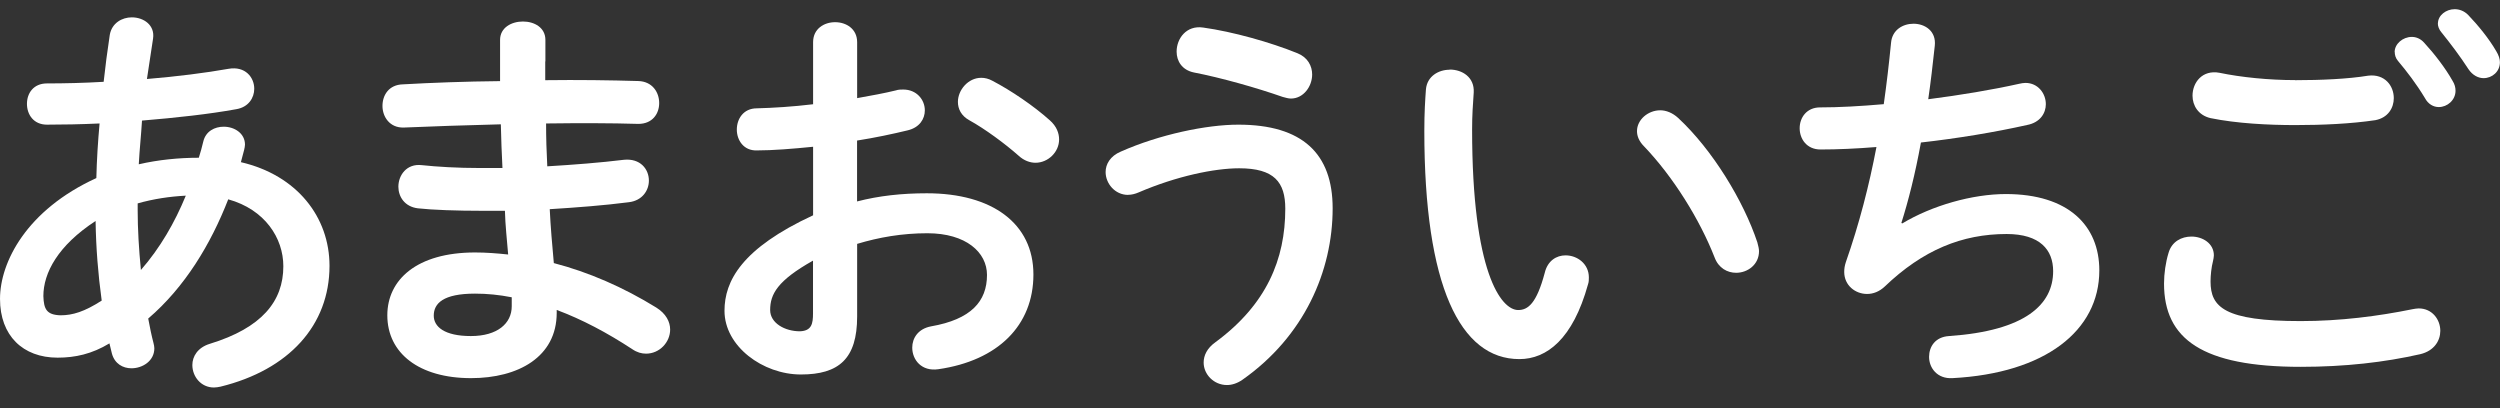
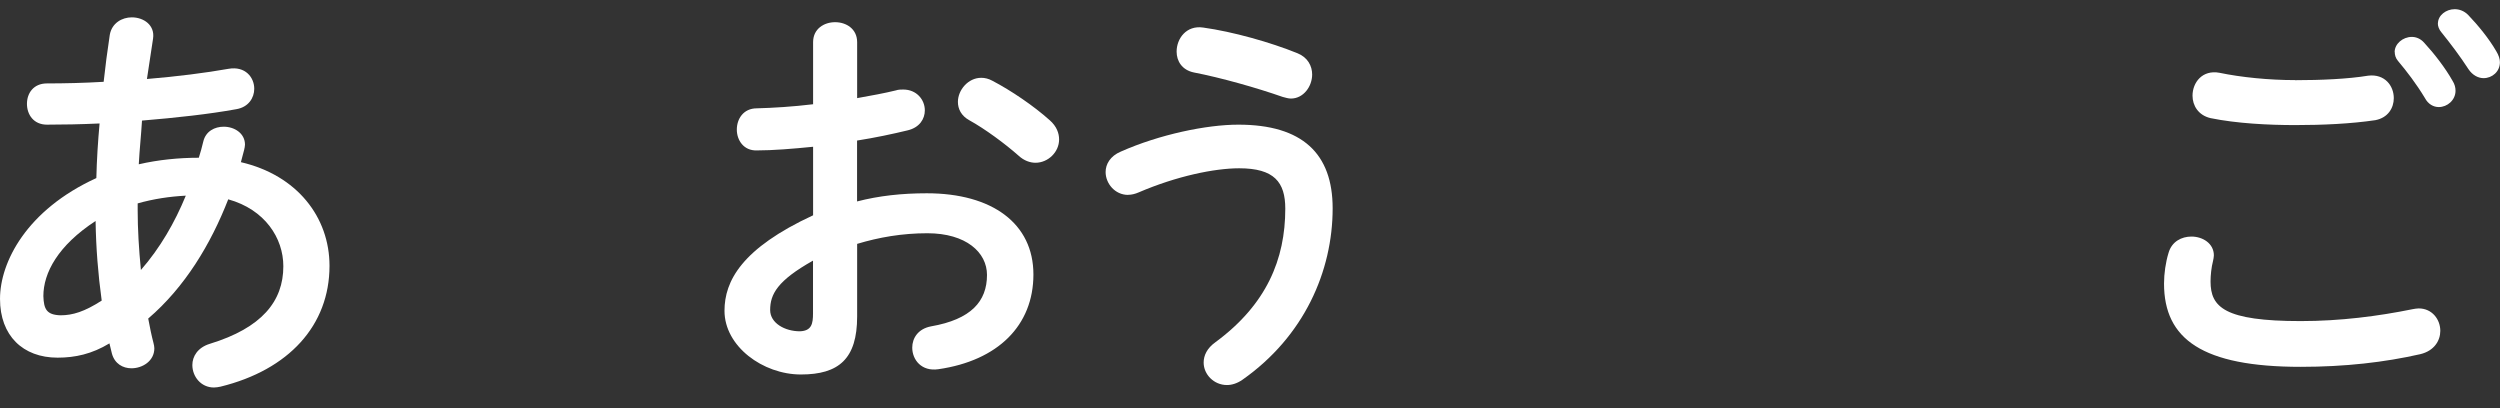
<svg xmlns="http://www.w3.org/2000/svg" id="b" data-name="レイヤー 2" viewBox="0 0 294 48">
  <rect x="0" y="0" width="294" height="48" fill="#333333" stroke="none" />
  <defs>
    <style>
      .d {
        fill: none;
      }

      .e {
        fill: #fff;
      }
    </style>
  </defs>
  <g id="c" data-name="レイヤー 1">
    <g>
-       <rect class="d" width="294" height="48" />
      <g>
        <path class="e" d="m11.33,20.95c.05-2.16.19-4.32.38-6.43-2.21.1-4.32.14-6.19.14-1.58,0-2.35-1.2-2.35-2.45s.77-2.4,2.35-2.4c2.02,0,4.32-.05,6.67-.19.19-1.78.43-3.6.72-5.52.24-1.39,1.44-2.06,2.59-2.06,1.39,0,2.74.91,2.5,2.5-.24,1.63-.48,3.22-.72,4.75,3.5-.29,6.91-.72,9.6-1.2,1.97-.34,3.02,1.01,3.02,2.35,0,1.06-.67,2.16-2.11,2.4-3.17.58-7.1,1.01-11.09,1.34-.1,1.68-.29,3.41-.38,5.14,2.3-.53,4.7-.77,7.06-.77.19-.62.38-1.25.53-1.92.29-1.2,1.34-1.73,2.4-1.73,1.25,0,2.5.77,2.5,2.11,0,.19-.05.38-.1.62-.14.48-.24.96-.38,1.44,6.62,1.54,10.42,6.48,10.42,12.19,0,7.01-4.8,12.24-12.82,14.21-.24.05-.53.1-.77.1-1.54,0-2.54-1.3-2.54-2.64,0-1.01.62-2.06,2.06-2.5,6.1-1.87,8.64-4.99,8.64-9.12,0-3.31-2.16-6.67-6.48-7.87-2.06,5.28-5.09,10.32-9.41,14.02.19,1.01.38,1.97.62,2.88.05.19.1.43.1.62,0,1.49-1.39,2.35-2.69,2.35-1.01,0-1.97-.53-2.3-1.73-.1-.38-.19-.82-.29-1.2-2.06,1.25-4.03,1.68-6.1,1.68-4.08,0-6.77-2.59-6.77-6.91s3.12-10.46,11.33-14.21Zm-4.22,16.13c1.44,0,2.83-.43,4.85-1.73-.43-3.12-.67-6.24-.72-9.36-4.42,2.88-6.14,6.1-6.14,8.83.05,1.54.38,2.21,2.02,2.26Zm14.74-14.07c-1.92.1-3.79.38-5.66.91v.82c0,2.16.14,4.56.38,7.01,2.26-2.59,3.98-5.57,5.28-8.74Z" />
-         <path class="e" d="m64.12,7.22v2.21c3.84-.05,7.63,0,10.95.1,1.63.05,2.45,1.3,2.45,2.59s-.82,2.45-2.45,2.45c-3.22-.1-6.96-.1-10.85-.05,0,1.68.05,3.36.14,5.04,3.17-.19,6.24-.43,9.02-.77,1.92-.19,2.93,1.1,2.93,2.45,0,1.15-.77,2.35-2.35,2.54-2.93.38-6.1.62-9.31.82.1,2.11.29,4.22.48,6.34,4.08,1.06,8.16,2.83,12.05,5.23,1.15.72,1.63,1.68,1.63,2.59,0,1.49-1.25,2.83-2.83,2.83-.53,0-1.06-.14-1.63-.53-2.93-1.92-5.9-3.5-8.88-4.61v.34c0,5.18-4.51,7.68-10.08,7.68-6.1,0-9.84-2.93-9.84-7.39,0-4.18,3.46-7.39,10.32-7.39,1.3,0,2.54.1,3.89.24-.14-1.73-.34-3.46-.38-5.14h-2.74c-2.88,0-5.81-.1-7.49-.29-1.58-.19-2.3-1.39-2.3-2.54,0-1.34.96-2.74,2.74-2.54,1.78.19,4.18.34,6.91.34h2.59c-.1-1.73-.14-3.41-.19-5.14-4.08.1-8.06.24-11.42.38-1.63.05-2.5-1.25-2.5-2.54s.77-2.5,2.4-2.54c3.36-.19,7.34-.34,11.43-.38v-4.85c0-1.44,1.34-2.16,2.69-2.16s2.64.72,2.64,2.16v2.54Zm-3.94,28.8v-1.06c-1.49-.29-2.88-.43-4.32-.43-3.74,0-4.85,1.15-4.85,2.59,0,1.3,1.25,2.4,4.37,2.4s4.8-1.49,4.8-3.5Z" />
        <path class="e" d="m100.79,23.69c2.59-.67,5.28-.96,8.21-.96,7.68,0,12.53,3.55,12.53,9.55s-4.18,10.13-11.18,11.14c-1.97.29-3.07-1.1-3.07-2.54,0-1.1.67-2.21,2.21-2.5,4.7-.82,6.58-2.93,6.58-6.05,0-2.64-2.45-4.9-7.01-4.9-2.98,0-5.71.48-8.26,1.25v8.54c0,4.99-2.16,6.82-6.62,6.82s-8.98-3.31-8.98-7.49c0-3.5,2.02-7.34,10.42-11.23v-8.06c-2.4.24-4.7.43-6.62.43-1.54.05-2.35-1.2-2.35-2.45s.77-2.5,2.35-2.5c1.92-.05,4.22-.19,6.62-.48v-7.3c0-1.58,1.3-2.35,2.59-2.35s2.59.77,2.59,2.35v6.58c1.63-.29,3.22-.58,4.56-.91.29-.1.58-.1.86-.1,1.58,0,2.54,1.2,2.54,2.45,0,1.01-.62,2.02-2.02,2.35-1.78.43-3.79.86-5.95,1.2v7.15Zm-5.18,6.96c-4.18,2.35-5.04,3.94-5.04,5.81,0,1.54,1.73,2.5,3.5,2.5,1.39-.05,1.54-.91,1.54-2.11v-6.19Zm27.84-16.51c.82.72,1.1,1.54,1.1,2.26,0,1.49-1.3,2.74-2.78,2.74-.62,0-1.34-.24-1.97-.82-1.63-1.44-3.98-3.17-5.81-4.18-.96-.53-1.34-1.34-1.34-2.16,0-1.39,1.2-2.83,2.74-2.83.43,0,.86.1,1.3.34,2.21,1.15,4.9,2.98,6.77,4.66Z" />
        <path class="e" d="m132.66,22.92c-1.54,0-2.64-1.34-2.64-2.69,0-.91.53-1.87,1.78-2.4,4.56-2.02,10.08-3.17,13.83-3.17,7.54,0,11.09,3.41,11.09,9.84,0,7.39-3.36,15.07-10.61,20.16-.62.43-1.25.62-1.82.62-1.54,0-2.74-1.25-2.74-2.64,0-.82.38-1.68,1.39-2.4,6-4.42,8.21-9.74,8.21-15.7,0-3.12-1.3-4.75-5.42-4.75-2.88,0-7.34.91-11.81,2.83-.43.19-.86.29-1.25.29Zm19.92-16.66c1.2.48,1.73,1.49,1.73,2.5,0,1.39-1.01,2.83-2.5,2.83-.29,0-.62-.1-.96-.19-3.02-1.06-7.25-2.26-10.46-2.88-1.39-.29-2.02-1.34-2.02-2.45,0-1.54,1.15-3.12,3.12-2.83,3.46.48,7.92,1.73,11.09,3.02Z" />
-         <path class="e" d="m170.48,8.18c1.49,0,2.93.91,2.83,2.69-.1,1.49-.19,2.64-.19,4.37,0,16.8,3.41,21.22,5.42,21.22,1.15,0,2.16-.77,3.12-4.37.34-1.44,1.39-2.06,2.45-2.06,1.39,0,2.74,1.01,2.74,2.59,0,.29,0,.53-.1.82-1.78,6.43-4.85,8.79-8.07,8.79-6.96,0-11.18-8.59-11.18-26.83,0-2.21.1-3.65.19-4.9.14-1.54,1.49-2.3,2.78-2.3Zm36.19,20.35c.1.38.19.72.19,1.01,0,1.58-1.34,2.54-2.69,2.54-1.01,0-2.06-.53-2.54-1.82-1.73-4.42-4.85-9.46-8.3-13.06-.58-.58-.82-1.2-.82-1.78,0-1.34,1.3-2.45,2.74-2.45.67,0,1.44.29,2.11.91,4.03,3.74,7.68,9.74,9.31,14.64Z" />
-         <path class="e" d="m223.7,26.28c3.5-2.11,8.26-3.46,12.19-3.46,7.34,0,10.99,3.7,10.99,8.98,0,7.1-6.38,12.1-17.28,12.67-1.78.1-2.74-1.2-2.74-2.5,0-1.2.72-2.35,2.35-2.45,9.02-.62,12.24-3.74,12.24-7.63,0-2.5-1.54-4.37-5.47-4.37-5.23,0-9.84,1.87-14.35,6.19-.62.58-1.34.86-2.06.86-1.39,0-2.69-1.01-2.69-2.59,0-.38.05-.72.19-1.15,1.58-4.51,2.74-9.03,3.6-13.54-2.35.19-4.56.29-6.58.29-1.63,0-2.45-1.25-2.45-2.5s.82-2.45,2.4-2.45c2.21,0,4.75-.14,7.49-.38.34-2.4.62-4.8.86-7.25.14-1.49,1.39-2.21,2.64-2.21,1.34,0,2.69.86,2.5,2.59-.24,2.21-.48,4.32-.77,6.29,3.74-.48,7.49-1.1,10.71-1.82.24-.05.48-.1.72-.1,1.49,0,2.4,1.25,2.4,2.5,0,1.06-.67,2.16-2.21,2.45-3.84.86-8.21,1.58-12.48,2.06-.67,3.7-1.49,6.91-2.3,9.46l.1.05Z" />
        <path class="e" d="m254.49,33.34c0-1.15.19-2.5.53-3.6.38-1.34,1.54-1.92,2.69-1.92,1.34,0,2.64.82,2.64,2.21,0,.19-.05.43-.1.67-.19.72-.29,1.68-.29,2.4,0,3.02,1.63,4.66,10.61,4.66,4.66,0,9.12-.58,13.1-1.39.29-.05.53-.1.77-.1,1.58,0,2.54,1.3,2.54,2.64,0,1.15-.72,2.35-2.35,2.74-4.22.96-8.88,1.49-14.06,1.49-11.57,0-16.08-3.26-16.08-9.79Zm15.41-23.91c3.02,0,6.24-.14,8.59-.53,1.97-.24,3.02,1.2,3.02,2.64,0,1.15-.67,2.3-2.16,2.59-2.88.43-6.24.58-9.41.58s-6.91-.19-9.99-.82c-1.44-.34-2.11-1.49-2.11-2.64,0-1.54,1.15-3.07,3.17-2.69,2.54.53,5.81.86,8.88.86Zm11.71-3.31c0-.96.96-1.78,2.02-1.78.48,0,1.01.19,1.44.67,1.2,1.3,2.5,2.98,3.36,4.51.24.38.34.77.34,1.15,0,1.1-.96,1.92-1.97,1.92-.62,0-1.25-.34-1.63-1.06-1.01-1.68-2.16-3.17-3.17-4.37-.29-.34-.38-.72-.38-1.06Zm5.09-3.36c0-.96.96-1.68,1.97-1.68.53,0,1.1.19,1.58.67,1.15,1.2,2.45,2.78,3.31,4.27.29.48.43.91.43,1.3,0,1.1-.91,1.87-1.92,1.87-.62,0-1.3-.34-1.78-1.06-.96-1.49-2.16-3.07-3.17-4.32-.29-.34-.43-.72-.43-1.06Z" />
      </g>
    </g>
  </g>
</svg>